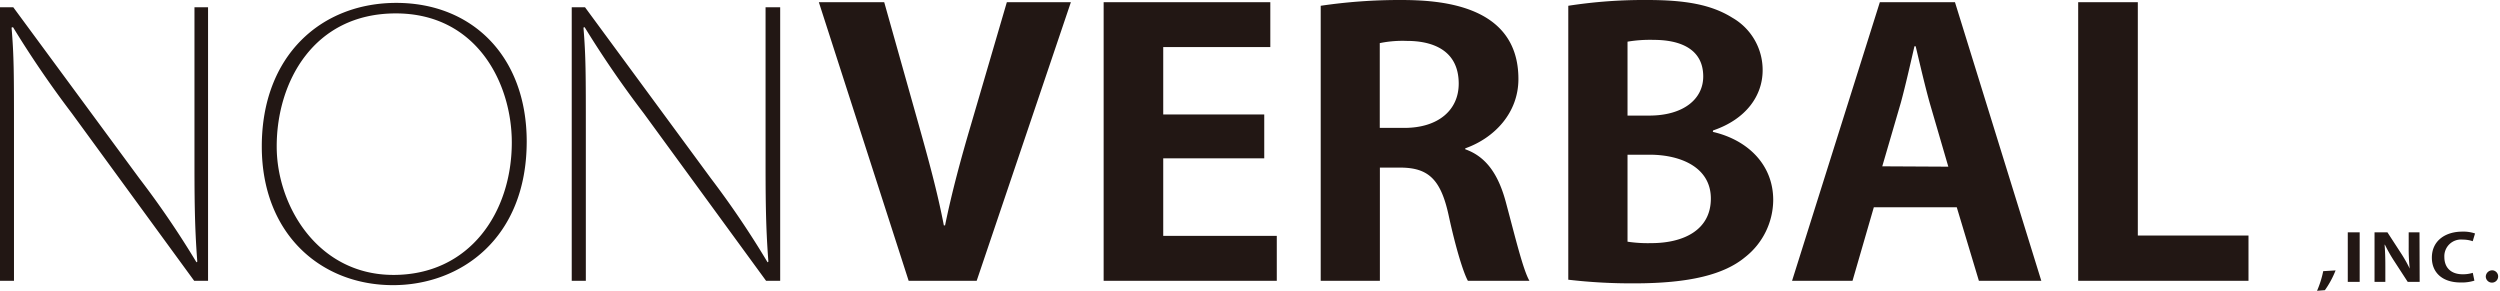
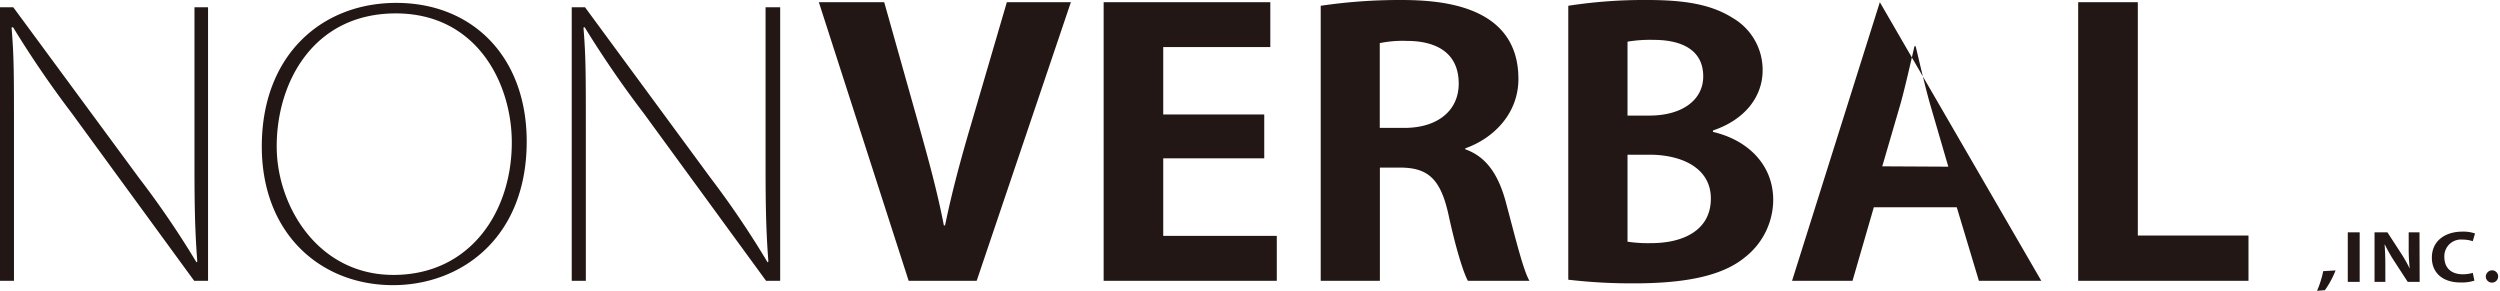
<svg xmlns="http://www.w3.org/2000/svg" data-name="レイヤー 1" viewBox="0 0 432.59 50.32">
-   <path d="M36 48.59h-2.4l-21.18-29A177.65 177.65 0 0 1 2.25 4.7L2 4.77c.42 5 .42 7.9.42 18.37v25.45H0V1.26h2.3l21.8 29.59A157.75 157.75 0 0 1 34 45.39l.14-.12c-.49-6.34-.49-11.48-.49-18.94V1.26H36zm55.14-24.14c0 16.87-11.5 24.89-23.13 24.89-12.54 0-22.71-8.9-22.71-24C45.3 9.59 55.61.5 68.57.5c13.16 0 22.57 9.28 22.57 24m-43.26.88c0 10.09 7 22.19 20.2 22.19s20.48-10.83 20.48-22.93c0-10.22-6.06-22.32-20.07-22.32-14.21 0-20.61 11.85-20.61 23M135 48.59h-2.44l-21.18-29A177.65 177.65 0 0 1 101.16 4.7l-.2.07c.41 5 .41 7.9.41 18.37v25.45h-2.44V1.26h2.3L123 30.85a157.37 157.37 0 0 1 9.82 14.54l.14-.12c-.49-6.34-.49-11.48-.49-18.94V1.26H135zM185.3.38L169 48.59h-11.77L141.69.38H153l6 21.31c1.6 5.71 3.2 11.48 4.32 17.31h.21c1.18-5.77 2.78-11.66 4.45-17.31L174.22.38zm35.63 48.21h-29.96V.38h28.84v7.77h-18.53v11.66h17.48v7.59h-17.48v13.41h19.65v7.78zm32.61-22.76c3.76 1.32 5.85 4.58 7.11 9.47 1.53 5.7 2.92 11.47 4 13.29H254c-.77-1.38-2.09-5.58-3.35-11.41-1.36-6.18-3.52-8.18-8.39-8.18h-3.49v19.59h-10.24V1a93.24 93.24 0 0 1 13.8-1c6.75 0 20.41.75 20.41 13.67 0 5.89-4.18 10.22-9.2 12zM243 22.13c5.86 0 9.41-3.07 9.41-7.65 0-6.2-5.16-7.4-8.92-7.4a19.62 19.62 0 0 0-4.74.38v14.67zm53.38.69c6 1.38 10.45 5.64 10.45 11.79a12.67 12.67 0 0 1-4.88 9.9c-3.62 3-9.61 4.52-19.15 4.52a94.11 94.11 0 0 1-11.43-.63V1A85.3 85.3 0 0 1 285 0c6.48 0 11.07.75 14.76 3.07a10.41 10.41 0 0 1 5.24 9.09c0 4.39-2.86 8.47-8.57 10.41zm-11-2.82c5.86 0 9.34-2.82 9.34-6.77 0-4.77-4-6.33-8.57-6.33a23.49 23.49 0 0 0-4.53.31V20zm-3.76 21.82a23.57 23.57 0 0 0 4.11.25c5.58 0 10.31-2.26 10.31-7.71s-5.29-7.59-10.59-7.59h-3.83zm71.6 6.77h-10.8l-3.83-12.73h-14.35l-3.69 12.73h-10.46L325.28.38h13zm-16.09-19.75l-3.21-11c-.84-3-1.74-6.9-2.44-9.84h-.21c-.69 3-1.6 7-2.36 9.78l-3.21 11zm51.94 19.75H359.6V.38h10.32v40.37h19.15v7.84zm15.07-1.8a15.82 15.82 0 0 1-1.85 3.42l-1.36.11a16.75 16.75 0 0 0 1.07-3.4zm2.11-6.59h2.06v8.57h-2.06zm12.44 8.57h-2.07l-2.3-3.54a25.69 25.69 0 0 1-1.64-2.88h-.06c.09 1.06.13 2.27.13 3.79v2.63h-1.87V40.2h2.23l2.26 3.48a24.54 24.54 0 0 1 1.6 2.8 31.7 31.7 0 0 1-.18-3.7V40.2h1.87zm9.47-.21a7.25 7.25 0 0 1-2.36.32c-3.23 0-5-1.75-5-4.29 0-3 2.41-4.51 5.26-4.51a6.18 6.18 0 0 1 2.21.32l-.4 1.34a5.29 5.29 0 0 0-1.72-.28 2.89 2.89 0 0 0-3.19 3c0 1.94 1.24 3 3.18 3a5.72 5.72 0 0 0 1.74-.25zm1.97-.72a1.12 1.12 0 0 1 1.24-1.06 1.07 1.07 0 1 1-1.24 1.06" fill="#221714" />
+   <path d="M36 48.59h-2.4l-21.18-29A177.65 177.65 0 0 1 2.25 4.7L2 4.77c.42 5 .42 7.9.42 18.37v25.45H0V1.26h2.3l21.8 29.59A157.75 157.75 0 0 1 34 45.39l.14-.12c-.49-6.34-.49-11.48-.49-18.94V1.26H36zm55.14-24.14c0 16.87-11.5 24.89-23.13 24.89-12.54 0-22.71-8.9-22.71-24C45.3 9.59 55.61.5 68.57.5c13.16 0 22.57 9.28 22.57 24m-43.26.88c0 10.09 7 22.19 20.2 22.19s20.48-10.83 20.48-22.93c0-10.22-6.06-22.32-20.07-22.32-14.21 0-20.61 11.85-20.61 23M135 48.59h-2.44l-21.18-29A177.65 177.65 0 0 1 101.16 4.7l-.2.07c.41 5 .41 7.9.41 18.37v25.45h-2.44V1.26h2.3L123 30.85a157.37 157.37 0 0 1 9.82 14.54l.14-.12c-.49-6.34-.49-11.48-.49-18.94V1.26H135zM185.3.38L169 48.59h-11.77L141.69.38H153l6 21.31c1.6 5.71 3.2 11.48 4.32 17.31h.21c1.18-5.77 2.78-11.66 4.45-17.31L174.22.38zm35.63 48.21h-29.96V.38h28.84v7.77h-18.53v11.66h17.48v7.59h-17.48v13.41h19.65v7.78zm32.61-22.76c3.76 1.32 5.85 4.58 7.11 9.47 1.53 5.7 2.92 11.47 4 13.29H254c-.77-1.38-2.09-5.58-3.35-11.41-1.36-6.18-3.52-8.18-8.39-8.18h-3.49v19.59h-10.24V1a93.24 93.24 0 0 1 13.8-1c6.75 0 20.41.75 20.41 13.67 0 5.89-4.18 10.22-9.2 12zM243 22.13c5.86 0 9.41-3.07 9.41-7.65 0-6.2-5.16-7.4-8.92-7.4a19.62 19.62 0 0 0-4.74.38v14.67zm53.38.69c6 1.38 10.45 5.64 10.45 11.79a12.67 12.67 0 0 1-4.88 9.9c-3.62 3-9.61 4.52-19.15 4.52a94.11 94.11 0 0 1-11.43-.63V1A85.3 85.3 0 0 1 285 0c6.48 0 11.07.75 14.76 3.07a10.41 10.41 0 0 1 5.24 9.09c0 4.39-2.86 8.47-8.57 10.41zm-11-2.82c5.86 0 9.34-2.82 9.34-6.77 0-4.77-4-6.33-8.57-6.33a23.49 23.49 0 0 0-4.53.31V20zm-3.76 21.82a23.57 23.57 0 0 0 4.11.25c5.58 0 10.31-2.26 10.31-7.71s-5.29-7.59-10.59-7.59h-3.83zm71.6 6.77h-10.8l-3.83-12.73h-14.35l-3.69 12.73h-10.46L325.28.38zm-16.09-19.75l-3.21-11c-.84-3-1.74-6.9-2.44-9.84h-.21c-.69 3-1.6 7-2.36 9.78l-3.21 11zm51.94 19.75H359.6V.38h10.32v40.37h19.15v7.84zm15.07-1.8a15.82 15.82 0 0 1-1.85 3.42l-1.36.11a16.75 16.75 0 0 0 1.07-3.4zm2.11-6.59h2.06v8.57h-2.06zm12.44 8.57h-2.07l-2.3-3.54a25.69 25.69 0 0 1-1.64-2.88h-.06c.09 1.06.13 2.27.13 3.79v2.63h-1.87V40.2h2.23l2.26 3.48a24.54 24.54 0 0 1 1.6 2.8 31.7 31.7 0 0 1-.18-3.7V40.2h1.87zm9.47-.21a7.25 7.25 0 0 1-2.36.32c-3.23 0-5-1.75-5-4.29 0-3 2.41-4.51 5.26-4.51a6.18 6.18 0 0 1 2.21.32l-.4 1.34a5.29 5.29 0 0 0-1.72-.28 2.89 2.89 0 0 0-3.19 3c0 1.94 1.24 3 3.18 3a5.72 5.72 0 0 0 1.74-.25zm1.97-.72a1.12 1.12 0 0 1 1.24-1.06 1.07 1.07 0 1 1-1.24 1.06" fill="#221714" />
</svg>